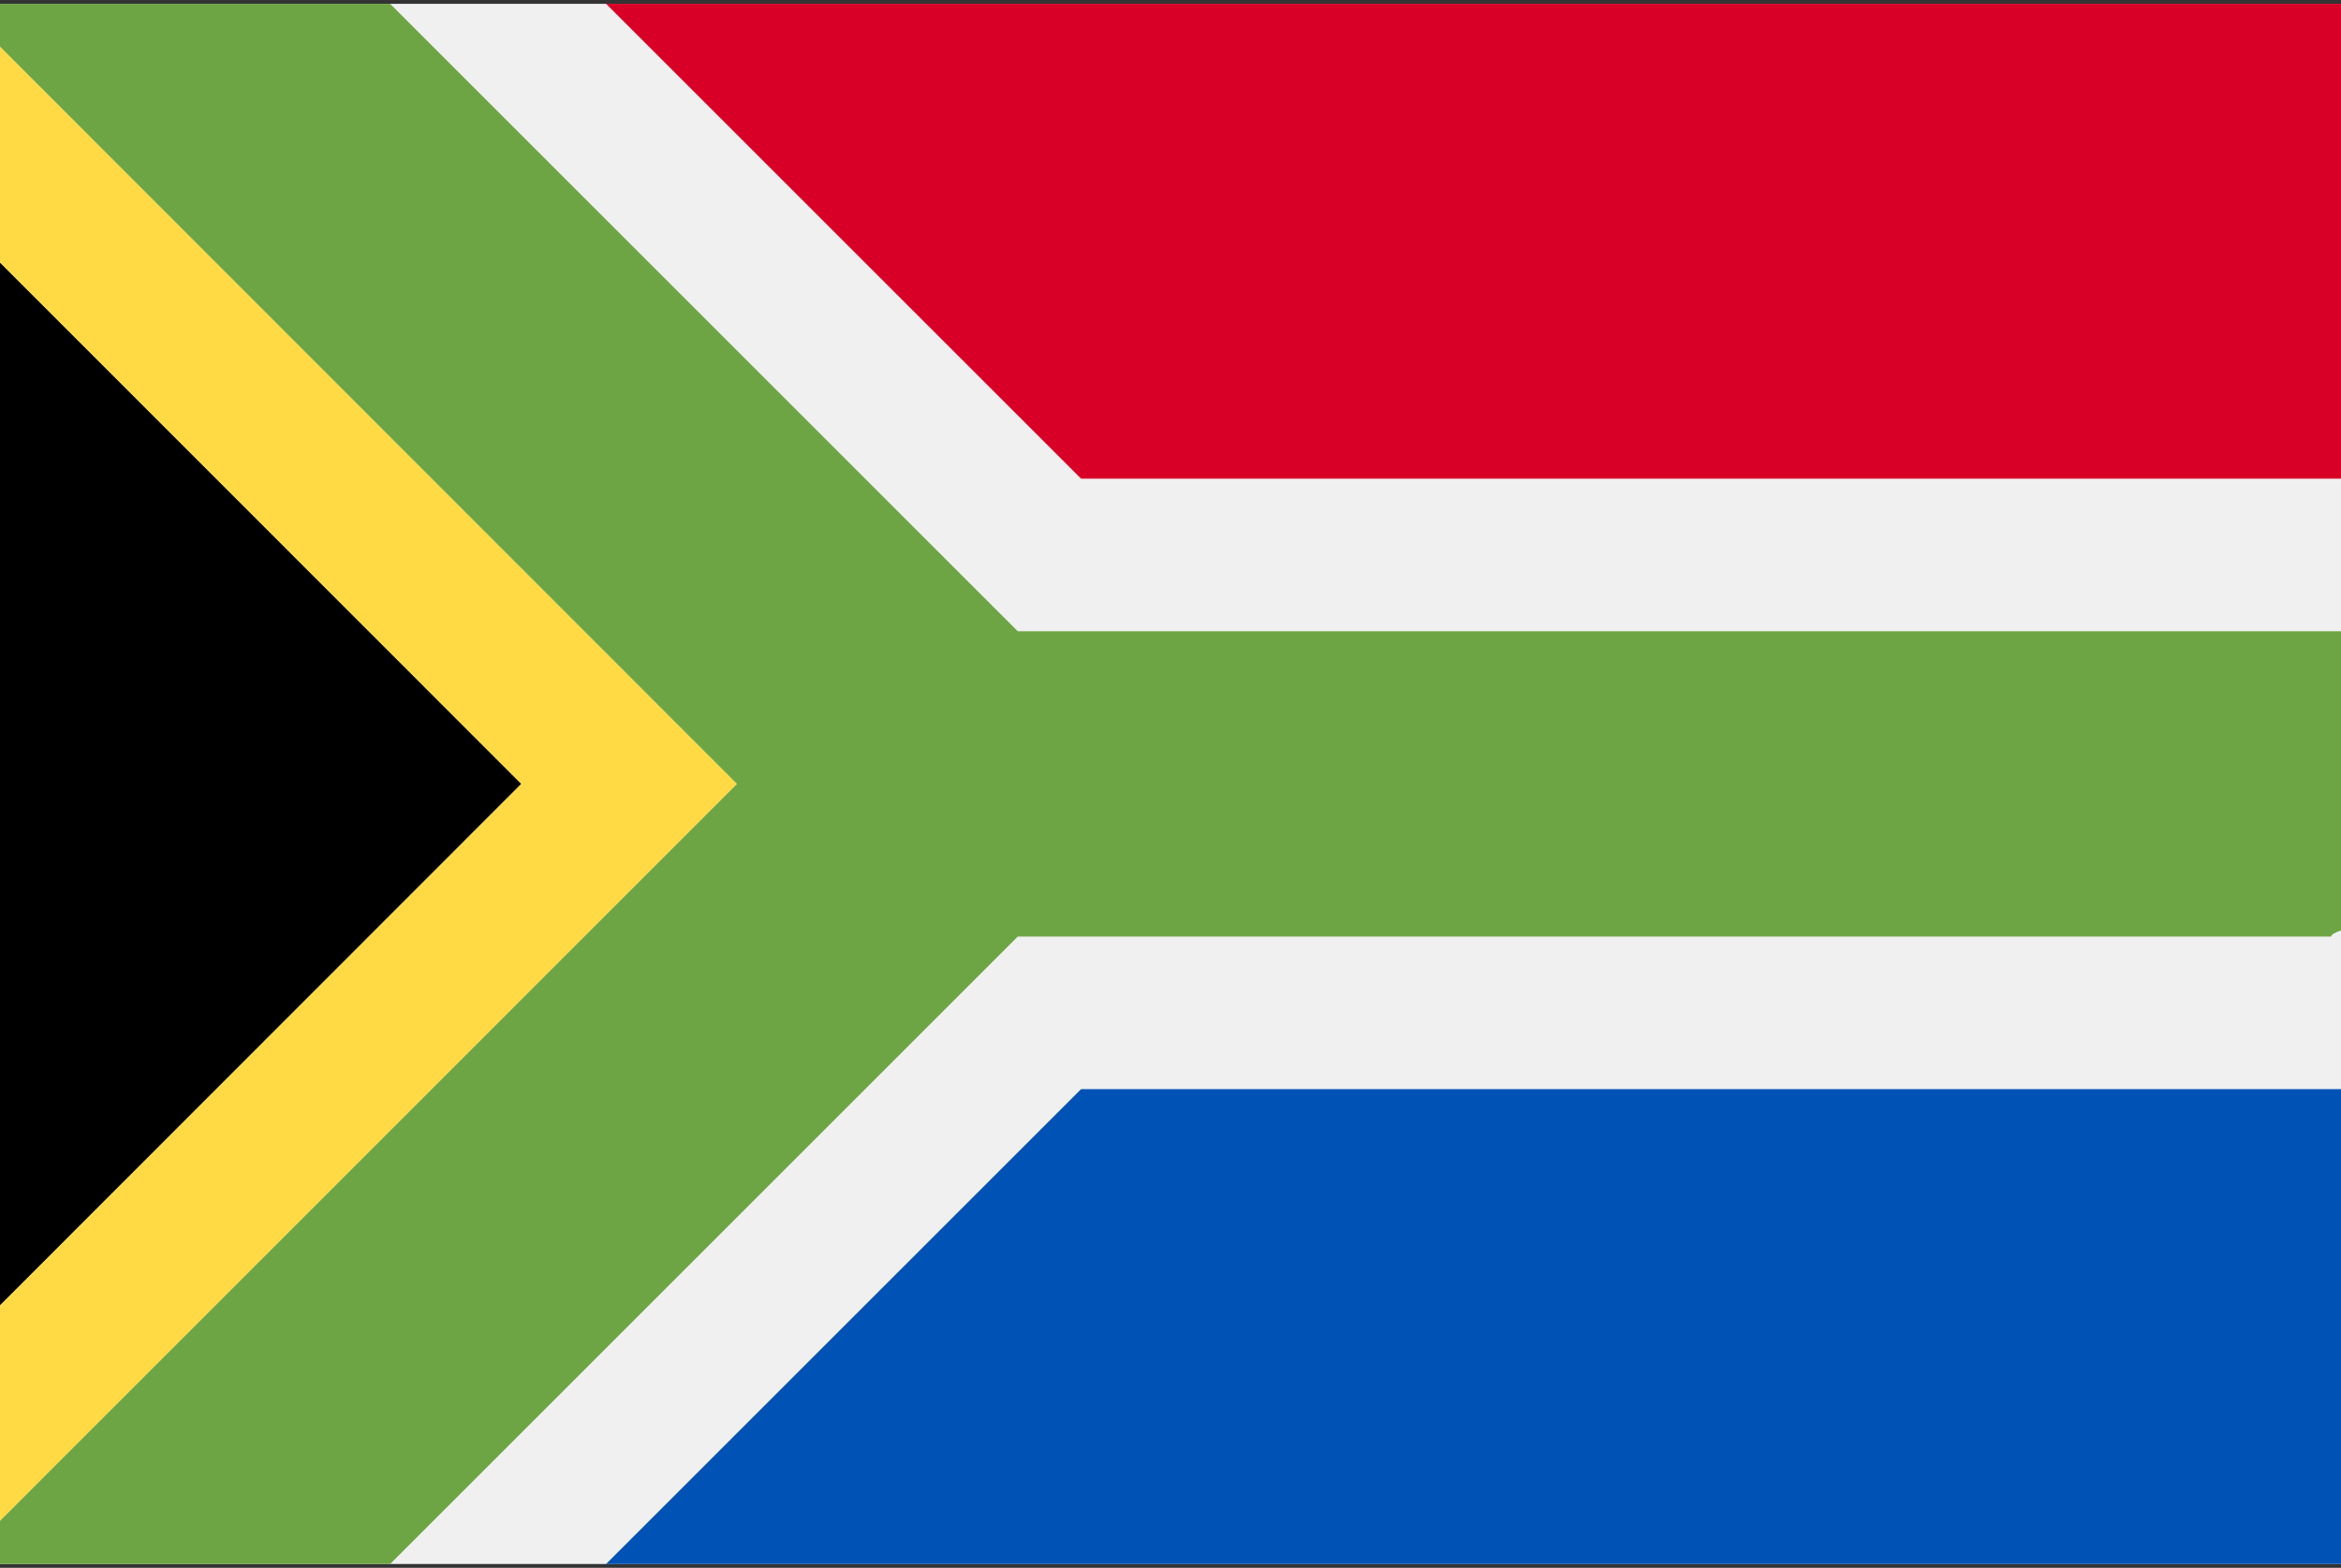
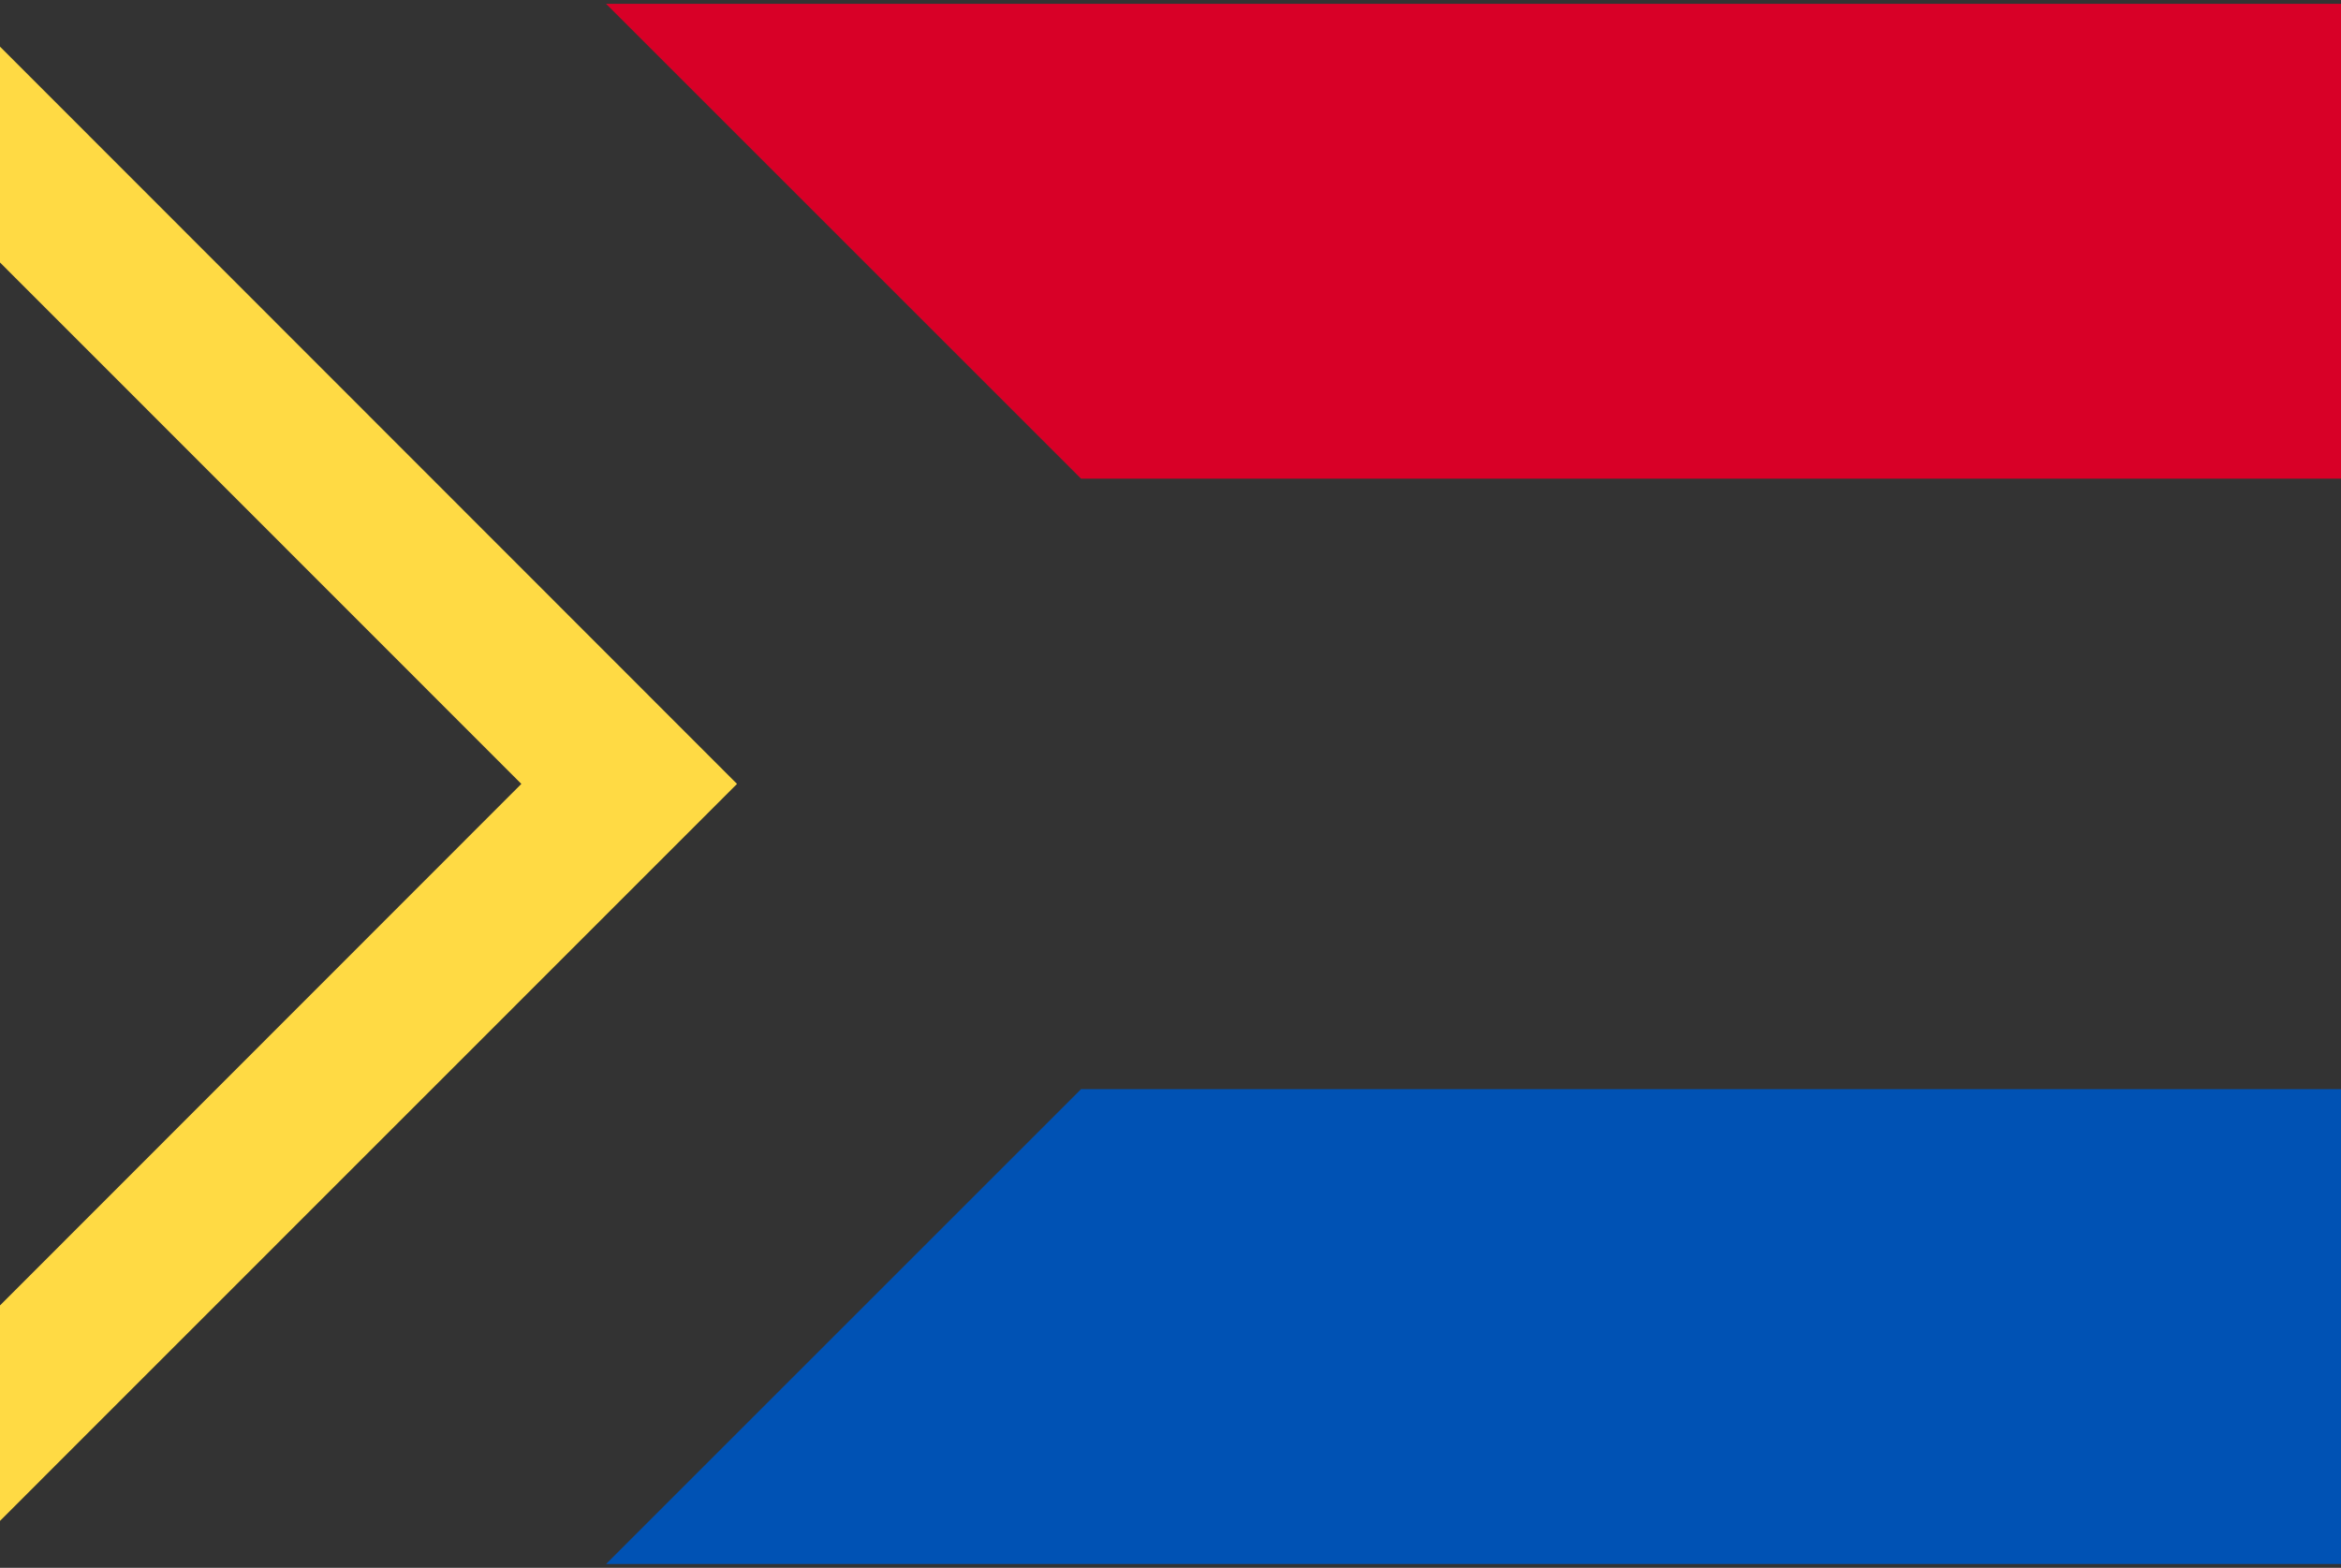
<svg xmlns="http://www.w3.org/2000/svg" width="512" height="343" viewBox="0 0 512 343" fill="none">
  <rect x="0" y="0" width="512" height="343" fill="#333333" stroke="none" />
  <g clip-path="url(#clip0_18_20)">
-     <path d="M512 0.837H0V342.163H512V0.837Z" fill="#F0F0F0" />
-     <path d="M114.024 171.501L0 57.426V285.596L114.024 171.501Z" fill="black" />
    <path d="M161.192 171.5L0 10.2V57.426L114.024 171.501L0 285.596V332.734L161.192 171.5Z" fill="#FFDA44" />
-     <path d="M509.833 204.891C509.891 204.451 510.637 204.013 512 203.573V171.5V138.109H509.833H222.602L85.33 0.837H0V10.2L161.192 171.5L0 332.734V342.163H85.33L222.602 204.891H509.833Z" fill="#6DA544" />
    <path d="M503.181 238.283H236.433L132.552 342.163H512V238.283H503.181Z" fill="#0052B4" />
    <path d="M503.181 104.717H512V0.837H132.552L236.433 104.717H503.181Z" fill="#D80027" />
  </g>
  <defs>
    <clipPath id="clip0_18_20">
      <rect width="512" height="343" fill="white" />
    </clipPath>
  </defs>
</svg>